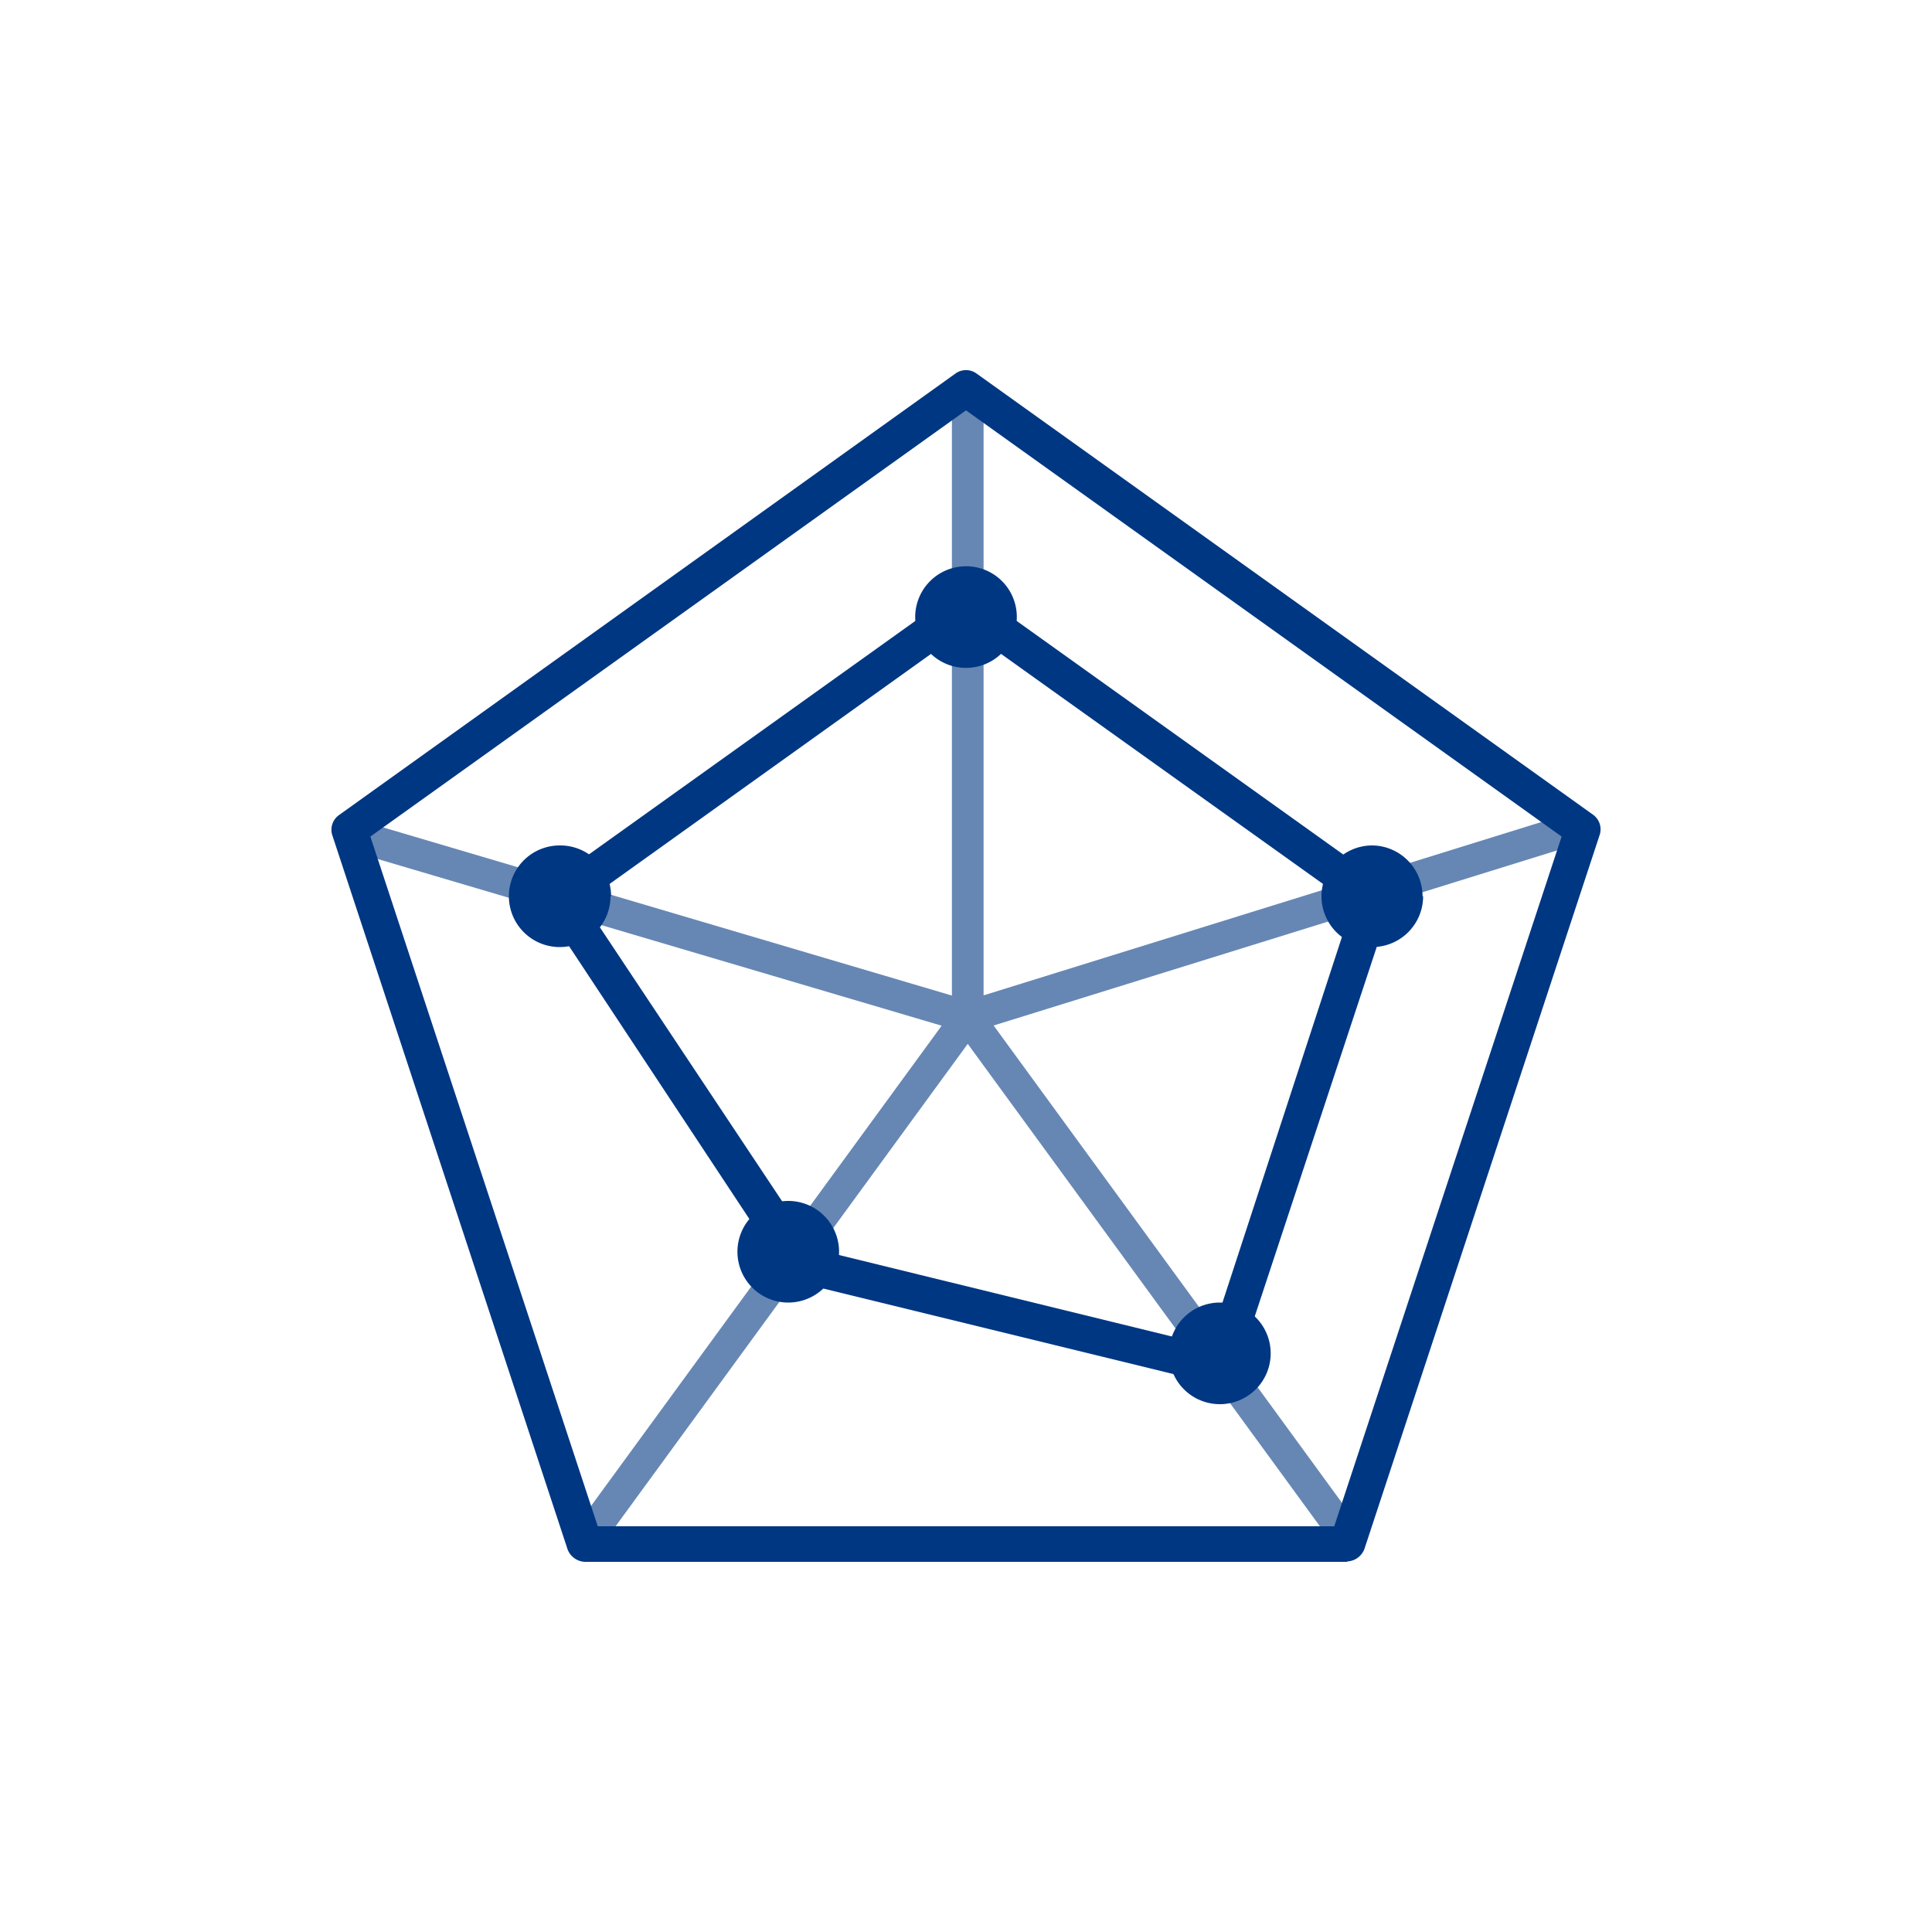
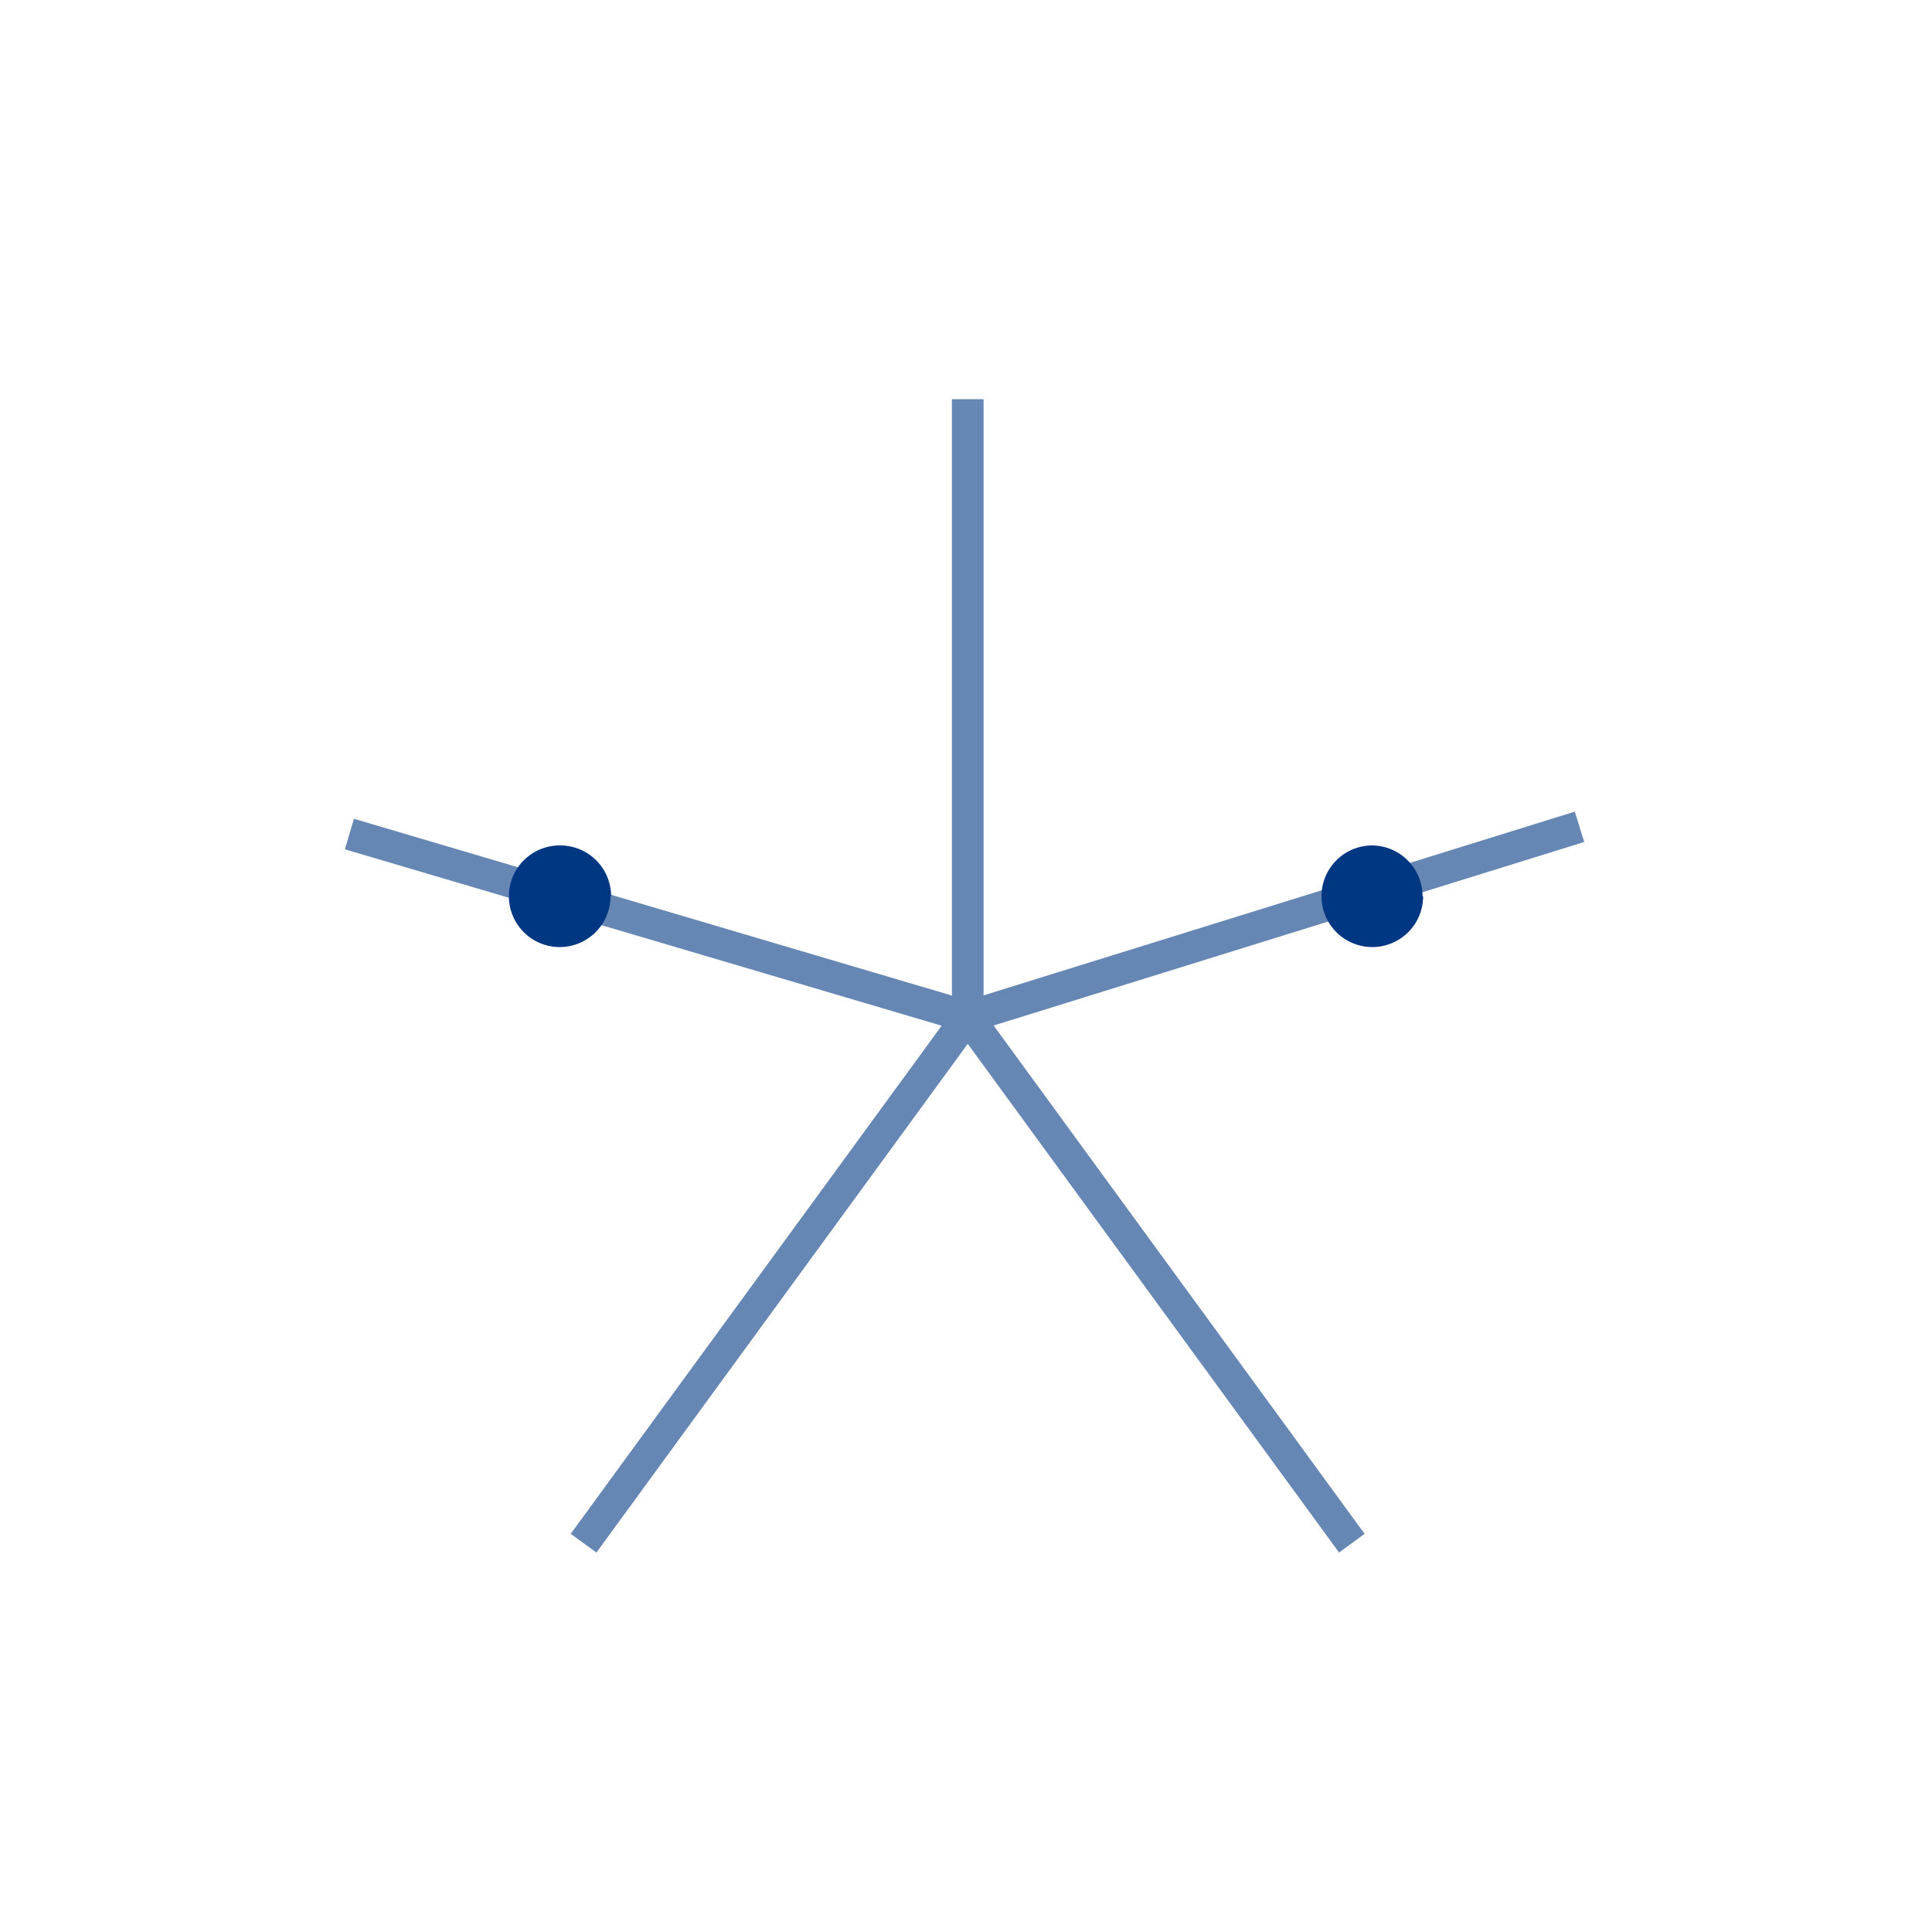
<svg xmlns="http://www.w3.org/2000/svg" width="100" height="100" viewBox="0 0 100 100">
  <g id="レイヤー_2" data-name="レイヤー 2">
    <g id="レイヤー_2-2" data-name="レイヤー 2">
      <polygon points="82 43.58 81.51 42.01 50.91 51.52 50.91 20.66 49.27 20.66 49.27 51.53 18.32 42.38 17.85 43.96 48.74 53.09 29.54 79.39 30.87 80.36 50.09 54.03 69.31 80.36 70.63 79.39 51.43 53.08 82 43.58" style="fill:#003782;opacity:0.6" />
-       <path d="M69.73,80.84H30.27a1,1,0,0,1-.89-.64l-12.19-37a.93.93,0,0,1,.34-1L49.46,19.33a.93.93,0,0,1,1.08,0L82.47,42.18a.93.93,0,0,1,.34,1l-12.19,37a1,1,0,0,1-.89.64M30.94,79H69.06L80.83,43.3,50,21.24,19.17,43.3Z" style="fill:#003782" />
-       <path d="M63.08,71.64a.83.83,0,0,1-.22,0L41.24,66.36a1,1,0,0,1-.56-.4L28.15,47a1,1,0,0,1,.24-1.28L49.46,30.65a.93.93,0,0,1,1.08,0L71.61,45.72A.93.93,0,0,1,72,46.77L64,71a.93.93,0,0,1-.88.64m-21-7,20.43,5L70,46.84,50,32.55,30.2,46.72Z" style="fill:#003782" />
      <path d="M31.6,46.39A2.63,2.63,0,1,1,29,43.76a2.63,2.63,0,0,1,2.63,2.63" style="fill:#003782" />
-       <path d="M52.63,31.94A2.63,2.63,0,1,1,50,29.31a2.62,2.62,0,0,1,2.63,2.63" style="fill:#003782" />
      <path d="M73.66,46.39A2.63,2.63,0,1,1,71,43.76a2.63,2.63,0,0,1,2.63,2.63" style="fill:#003782" />
-       <path d="M65.77,70.05a2.63,2.63,0,1,1-2.63-2.63,2.63,2.63,0,0,1,2.63,2.63" style="fill:#003782" />
-       <path d="M43.43,64.79a2.63,2.63,0,1,1-2.63-2.63,2.63,2.63,0,0,1,2.63,2.63" style="fill:#003782" />
      <rect width="100" height="100" style="fill:none" />
    </g>
  </g>
</svg>